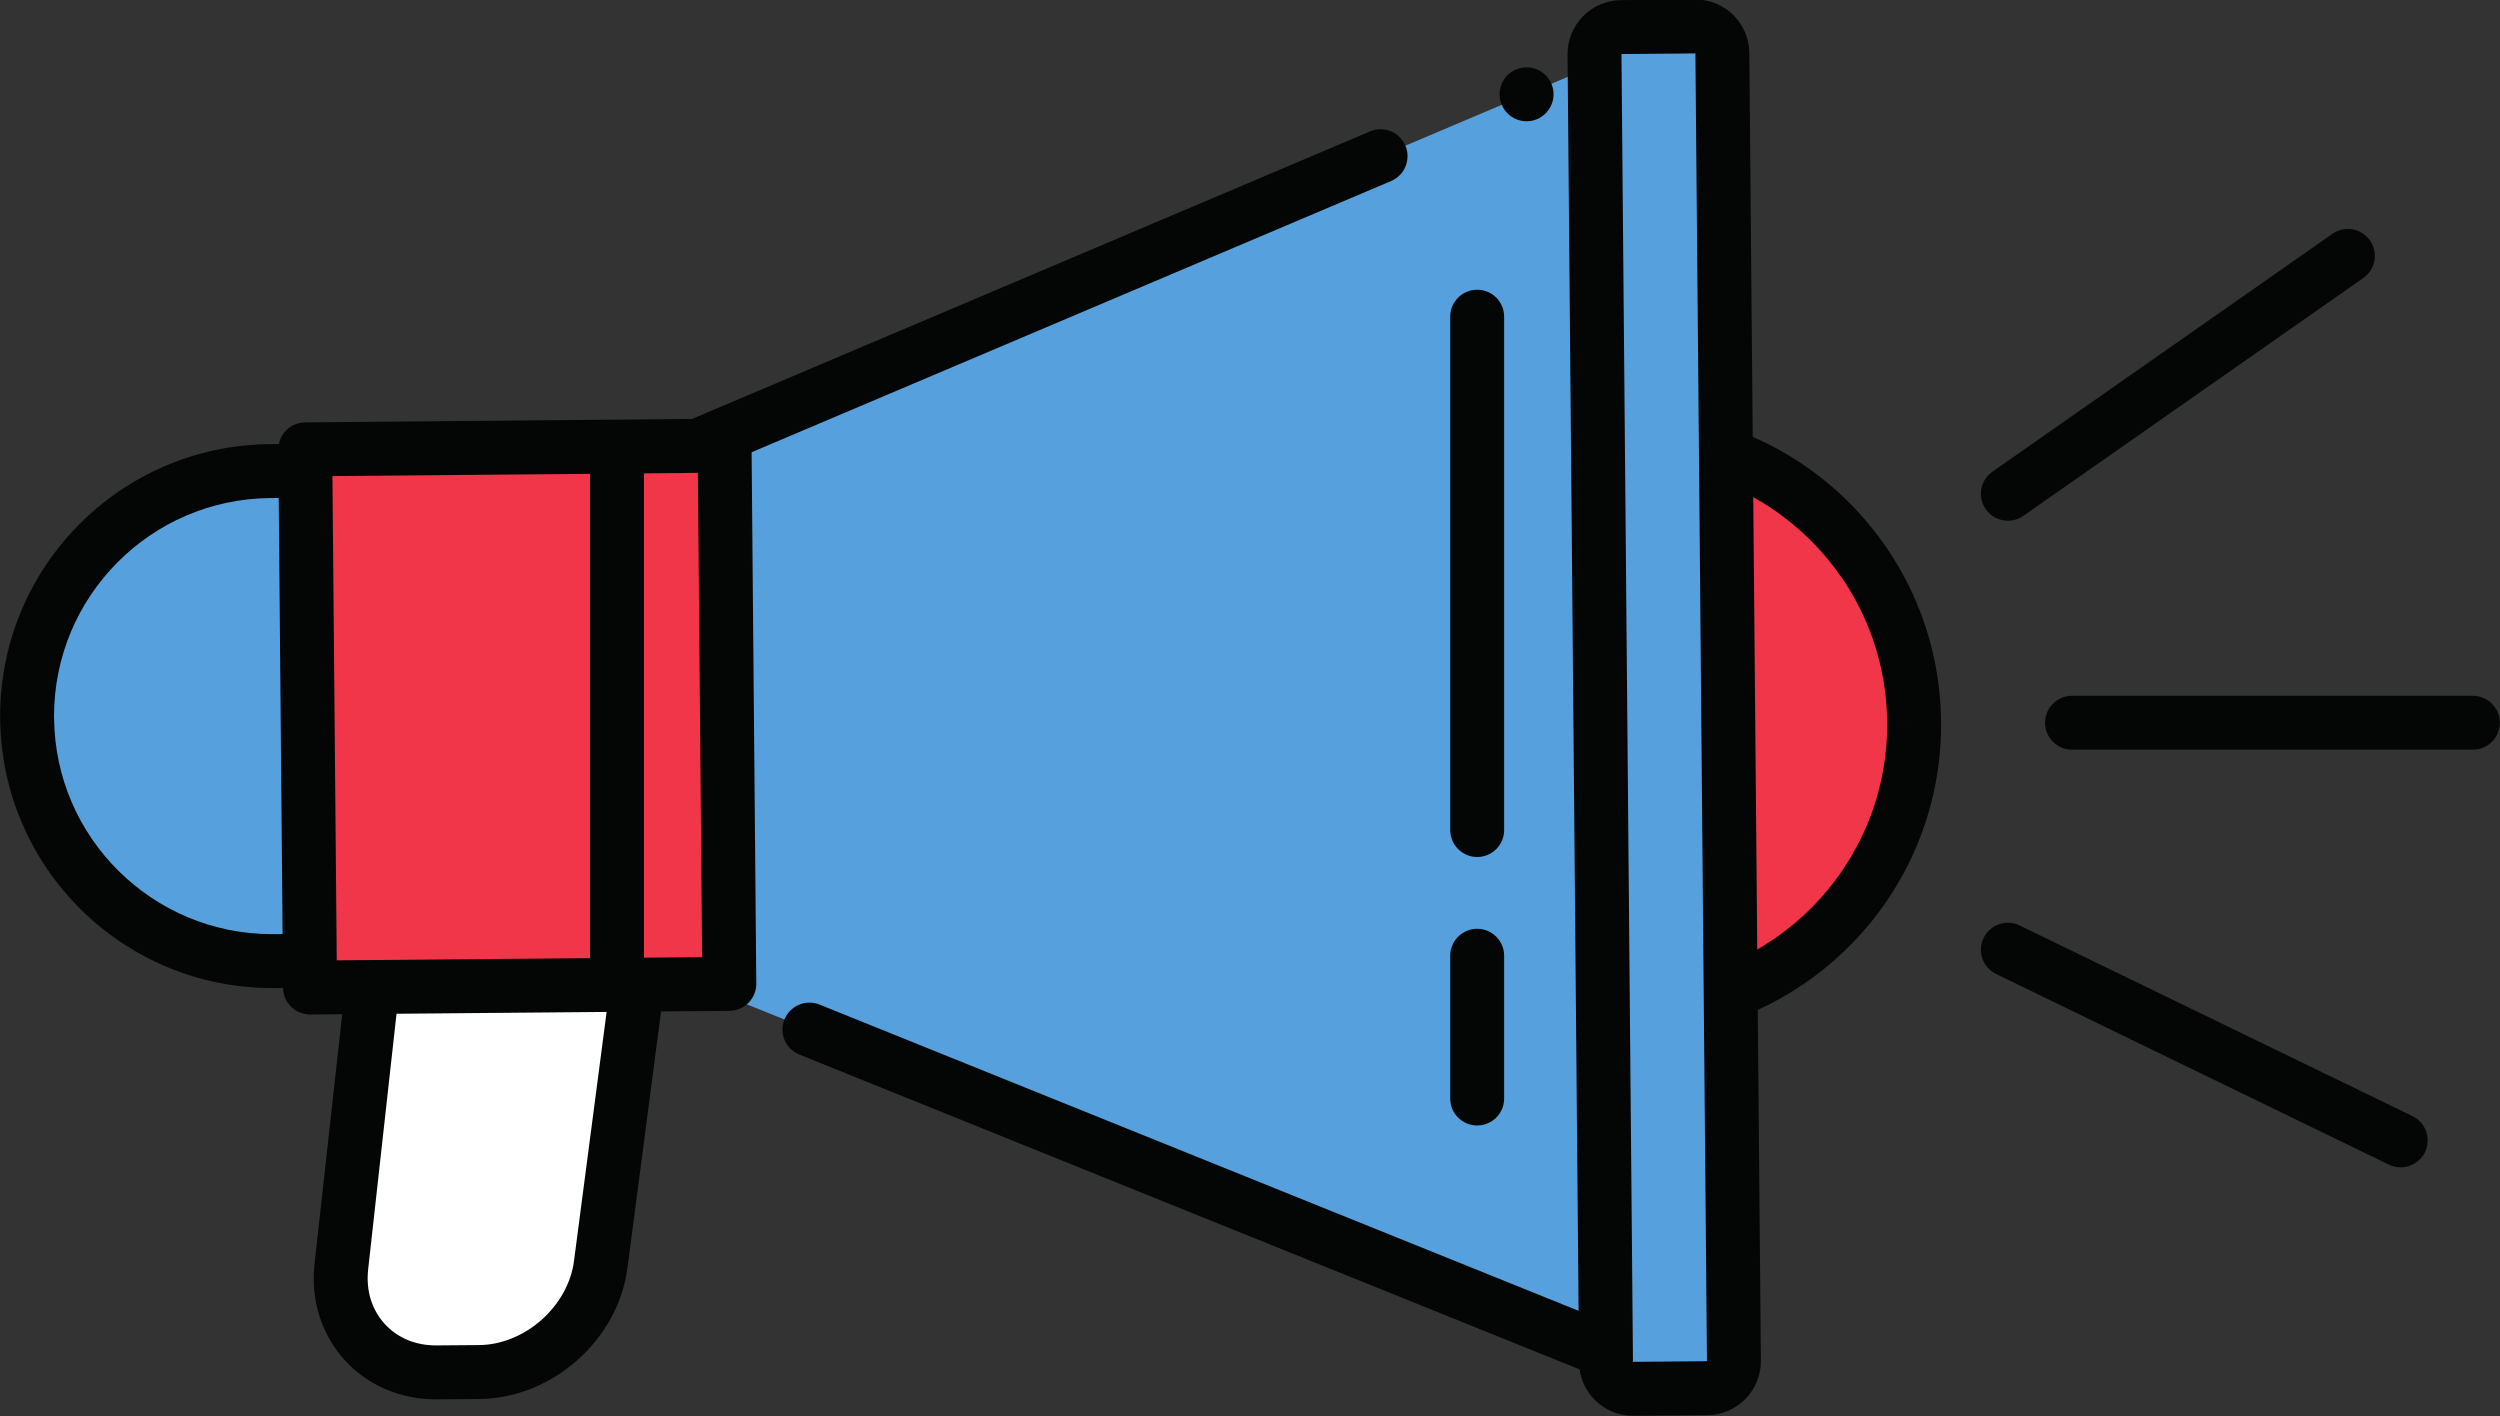
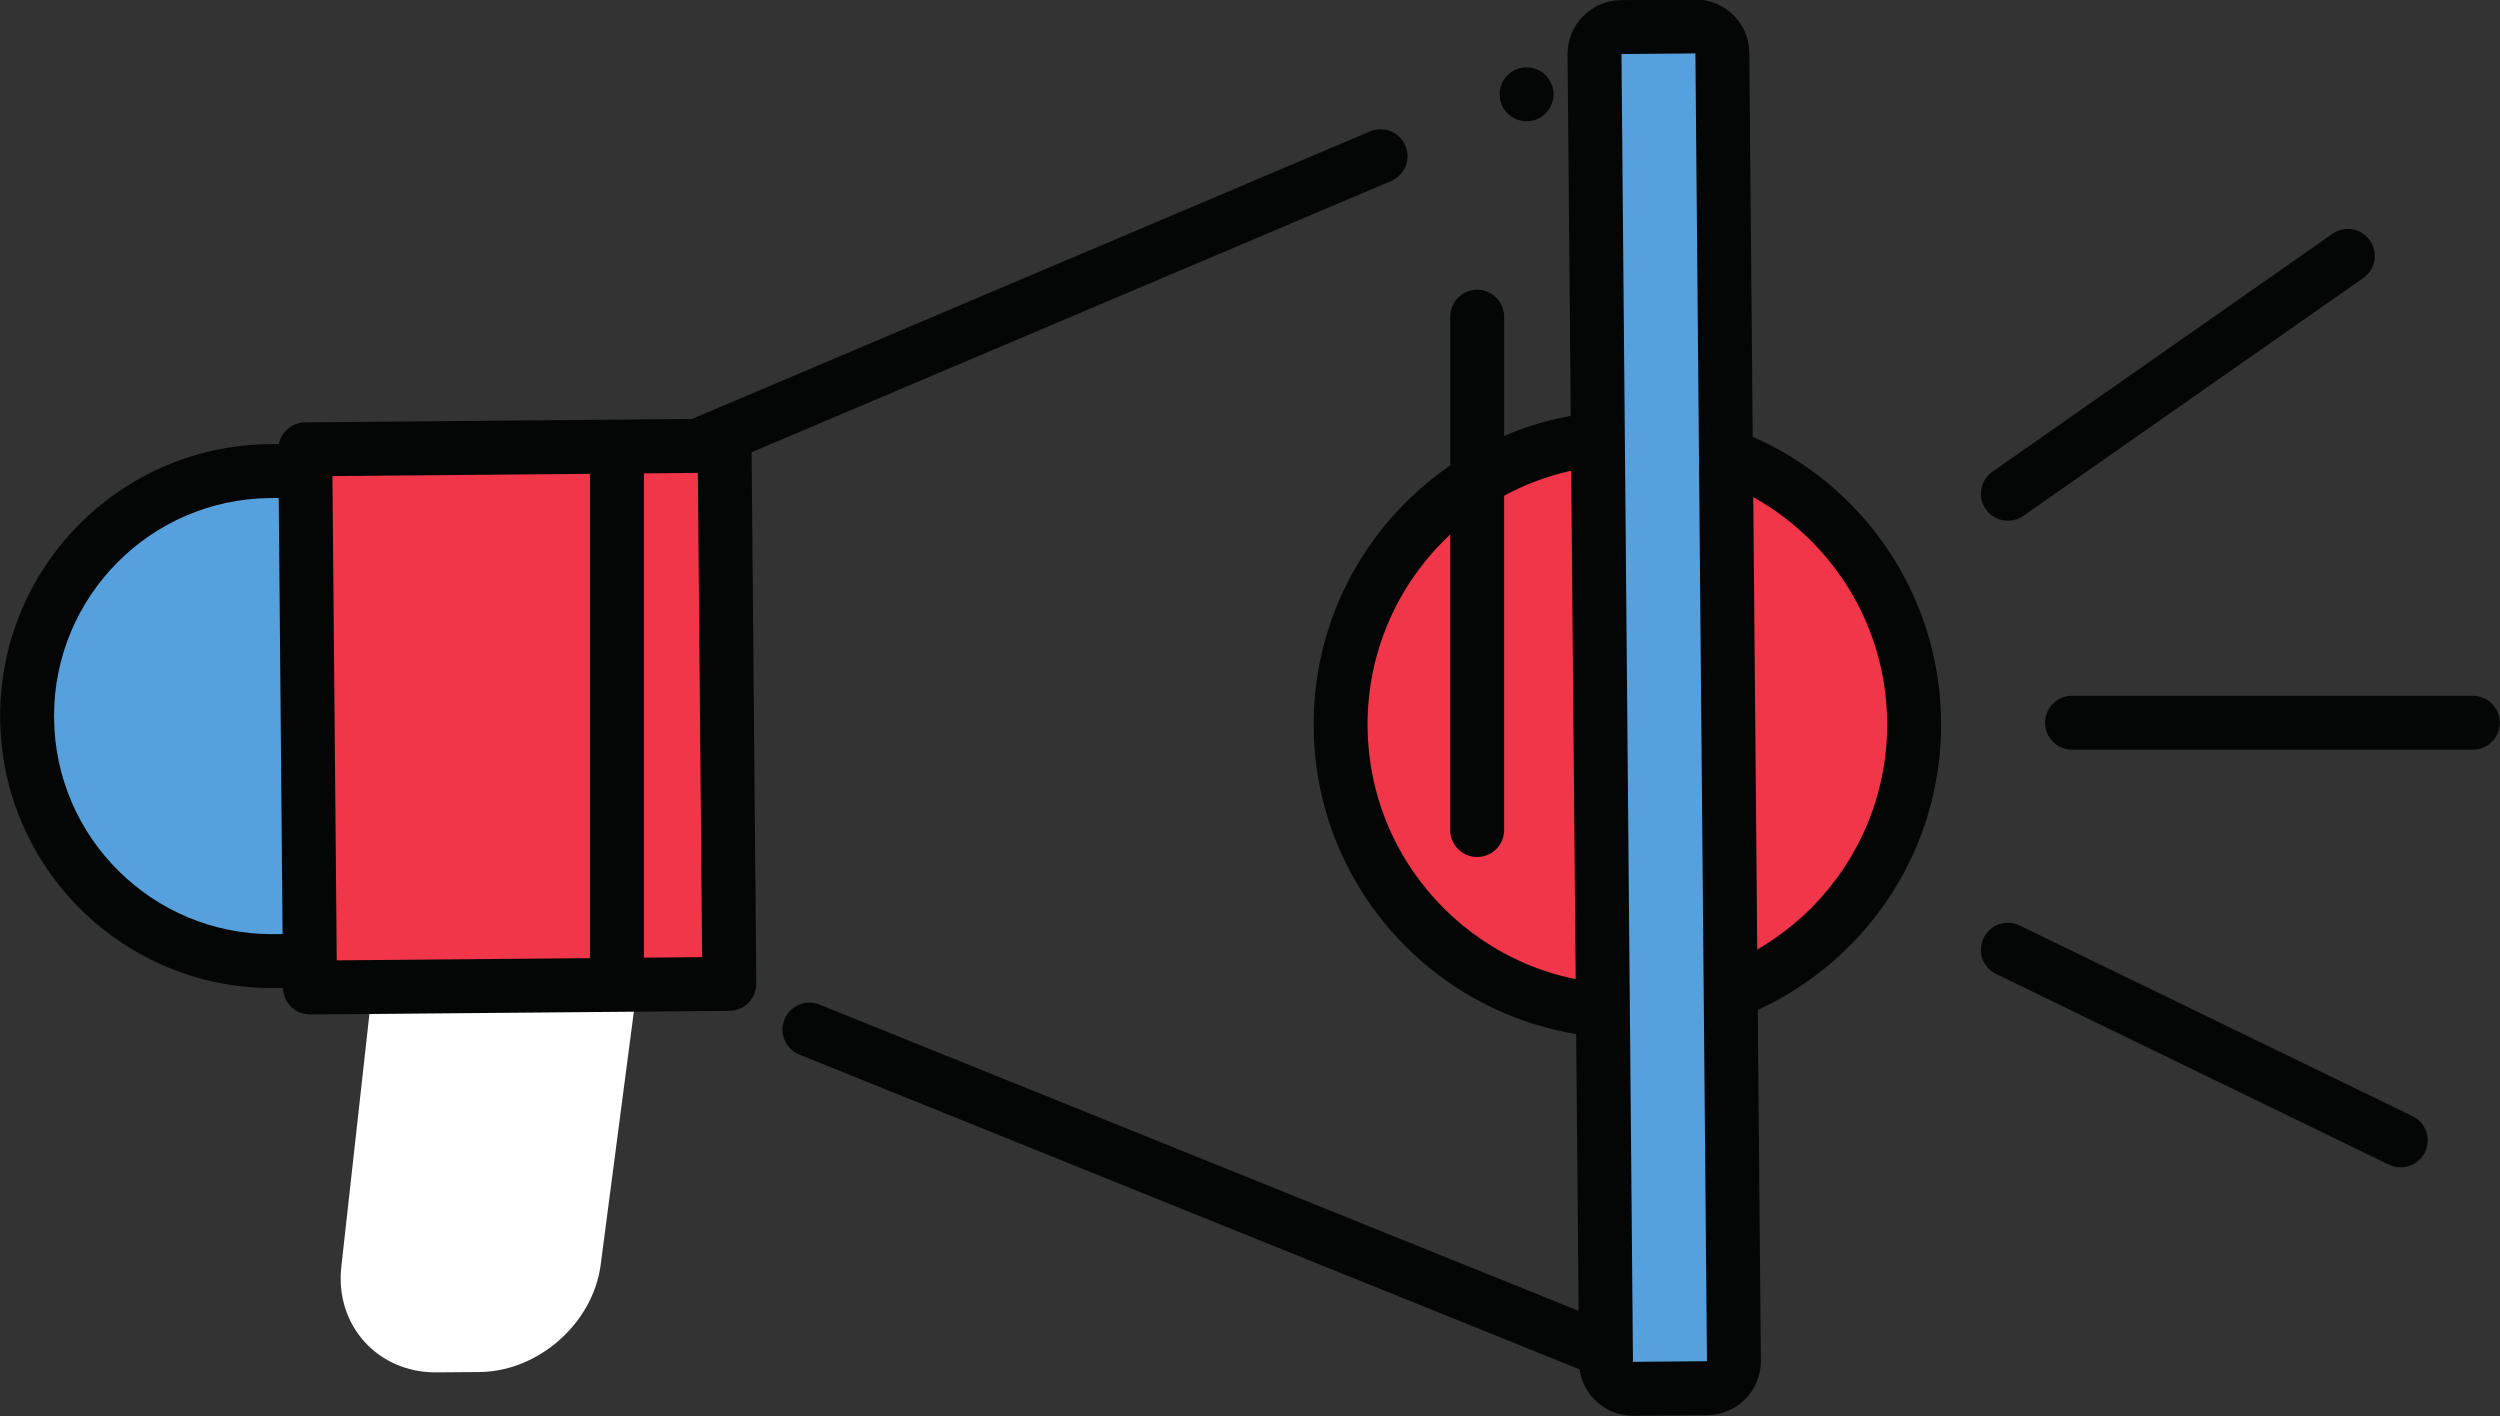
<svg xmlns="http://www.w3.org/2000/svg" height="131.3" preserveAspectRatio="xMidYMid meet" version="1.0" viewBox="96.7 146.5 231.8 131.3" width="231.8" zoomAndPan="magnify">
  <rect x="96.7" y="146.5" width="231.8" height="131.3" fill="#333333" stroke="none" />
  <g>
    <g id="change1_1">
      <path d="M 274.176 213.438 C 274.305 228.121 262.508 240.133 247.824 240.262 C 233.141 240.391 221.133 228.59 221.004 213.906 C 220.871 199.223 232.672 187.215 247.355 187.086 C 262.039 186.957 274.047 198.758 274.176 213.438" fill="#f03648" />
    </g>
    <g id="change2_1">
      <path d="M 274.176 213.438 L 271.676 213.461 L 271.68 213.676 C 271.676 220.285 269.02 226.262 264.703 230.629 C 260.379 234.984 254.426 237.699 247.801 237.762 L 247.586 237.762 C 240.977 237.762 235 235.105 230.637 230.785 C 226.277 226.461 223.562 220.508 223.504 213.887 L 223.5 213.668 C 223.504 207.059 226.16 201.082 230.477 196.719 C 234.801 192.359 240.754 189.645 247.379 189.586 L 247.594 189.586 C 254.203 189.586 260.18 192.242 264.543 196.562 C 268.902 200.887 271.617 206.84 271.676 213.461 L 276.676 213.414 C 276.609 205.438 273.316 198.215 268.062 193.012 C 262.812 187.805 255.562 184.586 247.594 184.586 L 247.332 184.586 C 239.352 184.656 232.129 187.945 226.926 193.199 C 221.719 198.453 218.5 205.703 218.5 213.668 L 218.504 213.93 C 218.57 221.91 221.859 229.133 227.117 234.336 C 232.367 239.543 239.617 242.762 247.586 242.762 L 247.848 242.762 C 255.828 242.691 263.051 239.402 268.254 234.145 C 273.461 228.895 276.68 221.645 276.68 213.676 L 276.676 213.418 L 276.676 213.414 L 274.176 213.438" fill="#040606" />
    </g>
    <g id="change3_1">
      <path d="M 147.68 223.957 C 153.148 223.906 157.043 228.305 156.332 233.73 L 152.395 263.766 C 151.688 269.188 146.629 273.664 141.16 273.715 L 137.195 273.746 C 131.727 273.797 127.742 269.387 128.348 263.949 L 131.68 233.973 C 132.281 228.535 137.25 224.047 142.723 224 L 147.68 223.957" fill="#fff" />
    </g>
    <g id="change2_2">
-       <path d="M 147.68 223.957 L 147.699 226.453 L 147.766 226.453 C 149.641 226.461 151.133 227.129 152.199 228.184 C 153.262 229.246 153.91 230.699 153.914 232.461 C 153.914 232.766 153.895 233.082 153.852 233.406 L 149.918 263.438 C 149.656 265.473 148.535 267.441 146.906 268.883 C 145.277 270.328 143.188 271.199 141.137 271.215 L 137.176 271.246 L 137.105 271.246 C 135.211 271.242 133.672 270.555 132.566 269.457 C 131.465 268.355 130.793 266.84 130.789 265.035 C 130.789 264.773 130.805 264.504 130.832 264.227 L 134.16 234.246 C 134.383 232.211 135.457 230.258 137.051 228.82 C 138.641 227.383 140.691 226.512 142.742 226.5 L 147.699 226.453 L 147.68 223.957 L 147.656 221.457 L 142.699 221.5 C 139.277 221.535 136.113 222.934 133.699 225.109 C 131.289 227.289 129.574 230.297 129.191 233.695 L 125.863 263.676 C 125.812 264.133 125.789 264.586 125.789 265.035 C 125.781 268.129 126.992 270.969 129.035 273 C 131.074 275.035 133.945 276.254 137.105 276.246 L 137.219 276.246 L 141.18 276.215 C 144.598 276.176 147.773 274.785 150.219 272.625 C 152.66 270.461 154.426 267.477 154.875 264.09 L 158.809 234.055 C 158.883 233.52 158.914 232.984 158.914 232.461 C 158.922 229.426 157.738 226.629 155.723 224.637 C 153.715 222.637 150.883 221.449 147.766 221.453 L 147.656 221.457 L 147.68 223.957" fill="#040606" />
-     </g>
+       </g>
    <g id="change4_1">
      <path d="M 132.973 190.082 L 121.727 190.18 C 109.184 190.293 99.102 200.551 99.215 213.098 C 99.324 225.645 109.586 235.723 122.129 235.613 L 133.375 235.512 L 132.973 190.082" fill="#56a1dd" />
    </g>
    <g id="change2_3">
      <path d="M 132.973 190.082 L 132.949 187.582 L 121.707 187.68 C 114.789 187.742 108.523 190.594 104.016 195.148 C 99.504 199.699 96.711 205.988 96.711 212.895 L 96.715 213.121 L 96.715 213.117 C 96.773 220.035 99.625 226.301 104.18 230.809 C 108.734 235.324 115.02 238.113 121.926 238.113 L 122.152 238.113 L 133.395 238.012 C 134.055 238.008 134.695 237.734 135.156 237.266 C 135.617 236.797 135.879 236.148 135.871 235.492 L 135.473 190.059 C 135.461 188.68 134.332 187.57 132.949 187.582 L 132.973 190.082 L 130.473 190.105 L 130.852 233.035 L 122.105 233.113 L 122.109 233.113 L 121.926 233.113 C 116.379 233.113 111.363 230.883 107.699 227.258 C 104.039 223.629 101.762 218.637 101.715 213.074 L 101.711 212.895 C 101.715 207.344 103.941 202.332 107.566 198.668 C 111.195 195.008 116.191 192.73 121.75 192.68 L 132.996 192.582 L 132.973 190.082 L 130.473 190.105 L 132.973 190.082" fill="#040606" />
    </g>
    <g id="change4_2">
-       <path d="M 248.109 272.77 L 149.254 232.887 L 148.902 193.133 L 247.043 151.512 L 248.109 272.77" fill="#56a1dd" />
-     </g>
+       </g>
    <g id="change2_4">
      <path d="M 248.109 275.27 C 248.77 275.27 249.414 275.004 249.879 274.539 C 250.344 274.07 250.609 273.43 250.609 272.77 C 250.609 272.113 250.344 271.469 249.879 271.004 C 249.414 270.535 248.77 270.27 248.109 270.27 C 247.453 270.27 246.809 270.535 246.344 271.004 C 245.879 271.469 245.609 272.113 245.609 272.77 C 245.609 273.43 245.879 274.07 246.344 274.539 C 246.809 275.004 247.453 275.27 248.109 275.27" fill="#040606" />
    </g>
    <g id="change2_5">
      <path d="M 249.047 270.453 L 172.688 239.645 C 171.406 239.129 169.949 239.75 169.434 241.027 C 168.918 242.309 169.535 243.766 170.816 244.281 L 247.176 275.09 C 248.457 275.605 249.914 274.984 250.43 273.703 C 250.945 272.426 250.328 270.969 249.047 270.453 Z M 159.055 234.145 C 157.773 233.629 156.316 234.246 155.801 235.527 C 155.281 236.809 155.902 238.266 157.184 238.781 C 158.461 239.301 159.918 238.68 160.438 237.398 C 160.953 236.117 160.332 234.66 159.055 234.145" fill="#040606" />
    </g>
    <g id="change2_6">
      <path d="M 149.254 235.387 C 149.914 235.387 150.559 235.121 151.023 234.656 C 151.488 234.191 151.754 233.547 151.754 232.887 C 151.754 232.23 151.488 231.586 151.023 231.121 C 150.559 230.656 149.914 230.387 149.254 230.387 C 148.598 230.387 147.953 230.656 147.488 231.121 C 147.02 231.586 146.754 232.23 146.754 232.887 C 146.754 233.547 147.02 234.191 147.488 234.656 C 147.953 235.121 148.598 235.387 149.254 235.387" fill="#040606" />
    </g>
    <g id="change2_7">
      <path d="M 151.754 232.867 L 151.484 202.156 C 151.473 200.777 150.344 199.668 148.961 199.68 C 147.582 199.691 146.473 200.82 146.484 202.199 L 146.754 232.91 C 146.766 234.289 147.895 235.398 149.277 235.387 C 150.656 235.375 151.766 234.246 151.754 232.867" fill="#040606" />
    </g>
    <g id="change2_8">
      <path d="M 148.902 195.633 C 149.562 195.633 150.207 195.363 150.672 194.898 C 151.137 194.434 151.402 193.789 151.402 193.133 C 151.402 192.473 151.137 191.828 150.672 191.363 C 150.207 190.898 149.562 190.633 148.902 190.633 C 148.246 190.633 147.602 190.898 147.137 191.363 C 146.672 191.828 146.402 192.473 146.402 193.133 C 146.402 193.789 146.672 194.434 147.137 194.898 C 147.602 195.363 148.246 195.633 148.902 195.633" fill="#040606" />
    </g>
    <g id="change2_9">
      <path d="M 149.879 195.434 L 225.684 163.285 C 226.953 162.746 227.547 161.277 227.008 160.008 C 226.469 158.734 225.004 158.145 223.73 158.684 L 147.93 190.828 C 146.656 191.367 146.062 192.836 146.602 194.105 C 147.141 195.379 148.609 195.973 149.879 195.434 Z M 239.219 157.547 C 240.488 157.004 241.086 155.539 240.547 154.266 C 240.004 152.996 238.539 152.402 237.266 152.941 C 235.996 153.48 235.402 154.949 235.941 156.219 C 236.48 157.488 237.949 158.086 239.219 157.547" fill="#040606" />
    </g>
    <g id="change2_10">
      <path d="M 247.043 154.012 C 247.699 154.012 248.344 153.746 248.809 153.277 C 249.273 152.812 249.543 152.172 249.543 151.512 C 249.543 150.852 249.273 150.211 248.809 149.742 C 248.344 149.277 247.699 149.012 247.043 149.012 C 246.383 149.012 245.738 149.277 245.273 149.742 C 244.809 150.211 244.543 150.852 244.543 151.512 C 244.543 152.172 244.809 152.812 245.273 153.277 C 245.738 153.746 246.383 154.012 247.043 154.012" fill="#040606" />
    </g>
    <g id="change2_11">
      <path d="M 244.543 151.535 L 245.367 245.195 C 245.379 246.574 246.508 247.684 247.891 247.672 C 249.27 247.66 250.379 246.531 250.367 245.152 L 249.539 151.488 C 249.527 150.109 248.398 149 247.02 149.012 C 245.641 149.023 244.527 150.152 244.543 151.535 Z M 245.516 261.922 C 245.527 263.301 246.656 264.41 248.035 264.398 C 249.418 264.387 250.527 263.258 250.516 261.875 C 250.504 260.496 249.375 259.387 247.992 259.398 C 246.613 259.41 245.504 260.539 245.516 261.922" fill="#040606" />
    </g>
    <g id="change4_3">
      <path d="M 248.109 275.27 C 246.738 275.27 245.621 274.164 245.609 272.793 L 244.543 151.535 C 244.535 150.871 244.793 150.23 245.258 149.762 C 245.723 149.285 246.355 149.02 247.02 149.012 L 253.898 148.953 C 255.27 148.953 256.387 150.059 256.398 151.43 L 257.469 272.688 C 257.473 273.352 257.215 273.988 256.75 274.461 C 256.285 274.934 255.652 275.203 254.988 275.211 L 248.109 275.27" fill="#56a1dd" />
    </g>
    <g id="change2_12">
      <path d="M 253.898 146.453 L 253.855 146.453 L 246.996 146.512 C 245.672 146.523 244.402 147.062 243.477 148.008 C 242.547 148.953 242.031 150.23 242.043 151.555 L 243.109 272.812 C 243.137 275.562 245.367 277.77 248.109 277.77 L 248.156 277.77 L 255.012 277.711 C 256.34 277.699 257.605 277.16 258.535 276.215 C 259.465 275.27 259.98 273.992 259.969 272.664 L 258.898 151.406 C 258.875 148.66 256.641 146.453 253.898 146.453 Z M 253.898 151.453 L 254.969 272.711 L 248.109 272.77 L 247.043 151.512 L 253.898 151.453" fill="#040606" />
    </g>
    <g id="change1_2">
      <path d="M 125.445 238.066 L 164.324 237.727 L 163.883 187.82 L 125.004 188.164 L 125.445 238.066" fill="#f03648" />
    </g>
    <g id="change2_13">
      <path d="M 125.445 238.066 L 125.465 240.566 L 164.344 240.227 C 165.004 240.219 165.645 239.945 166.105 239.477 C 166.566 239.008 166.828 238.359 166.824 237.703 L 166.383 187.801 C 166.371 186.418 165.242 185.309 163.859 185.32 L 124.98 185.664 C 124.324 185.672 123.684 185.941 123.219 186.41 C 122.758 186.883 122.496 187.527 122.504 188.188 L 122.945 238.09 C 122.957 239.473 124.086 240.578 125.465 240.566 L 125.445 238.066 L 127.945 238.047 L 127.523 190.641 L 161.406 190.344 L 161.801 235.246 L 125.422 235.566 L 125.445 238.066 L 127.945 238.047 L 125.445 238.066" fill="#040606" />
    </g>
    <g id="change2_14">
      <path d="M 231.164 175.863 L 231.164 223.461 C 231.164 224.84 232.285 225.961 233.664 225.961 C 235.047 225.961 236.164 224.84 236.164 223.461 L 236.164 175.863 C 236.164 174.484 235.047 173.363 233.664 173.363 C 232.285 173.363 231.164 174.484 231.164 175.863" fill="#040606" />
    </g>
    <g id="change2_15">
-       <path d="M 231.164 235.117 L 231.164 248.355 C 231.164 249.738 232.285 250.855 233.664 250.855 C 235.047 250.855 236.164 249.738 236.164 248.355 L 236.164 235.117 C 236.164 233.738 235.047 232.617 233.664 232.617 C 232.285 232.617 231.164 233.738 231.164 235.117" fill="#040606" />
-     </g>
+       </g>
    <g id="change2_16">
      <path d="M 284.305 194.332 L 315.828 172.273 C 316.957 171.484 317.234 169.926 316.441 168.793 C 315.648 167.66 314.094 167.387 312.961 168.18 L 281.438 190.234 C 280.305 191.023 280.031 192.586 280.82 193.715 C 281.613 194.848 283.172 195.121 284.305 194.332" fill="#040606" />
    </g>
    <g id="change2_17">
      <path d="M 288.816 216.012 L 325.984 216.012 C 327.363 216.012 328.484 214.891 328.484 213.512 C 328.484 212.133 327.363 211.012 325.984 211.012 L 288.816 211.012 C 287.438 211.012 286.316 212.133 286.316 213.512 C 286.316 214.891 287.438 216.012 288.816 216.012" fill="#040606" />
    </g>
    <g id="change2_18">
      <path d="M 281.777 236.809 L 318.203 254.488 C 319.445 255.09 320.941 254.57 321.543 253.328 C 322.145 252.086 321.629 250.594 320.387 249.988 L 283.961 232.309 C 282.719 231.707 281.223 232.227 280.621 233.469 C 280.02 234.711 280.535 236.203 281.777 236.809" fill="#040606" />
    </g>
    <g id="change2_19">
      <path d="M 151.406 187.953 L 151.406 235.613 C 151.406 236.992 152.523 238.113 153.906 238.113 C 155.285 238.113 156.406 236.992 156.406 235.613 L 156.406 187.953 C 156.406 186.574 155.285 185.453 153.906 185.453 C 152.523 185.453 151.406 186.574 151.406 187.953" fill="#040606" />
    </g>
  </g>
</svg>